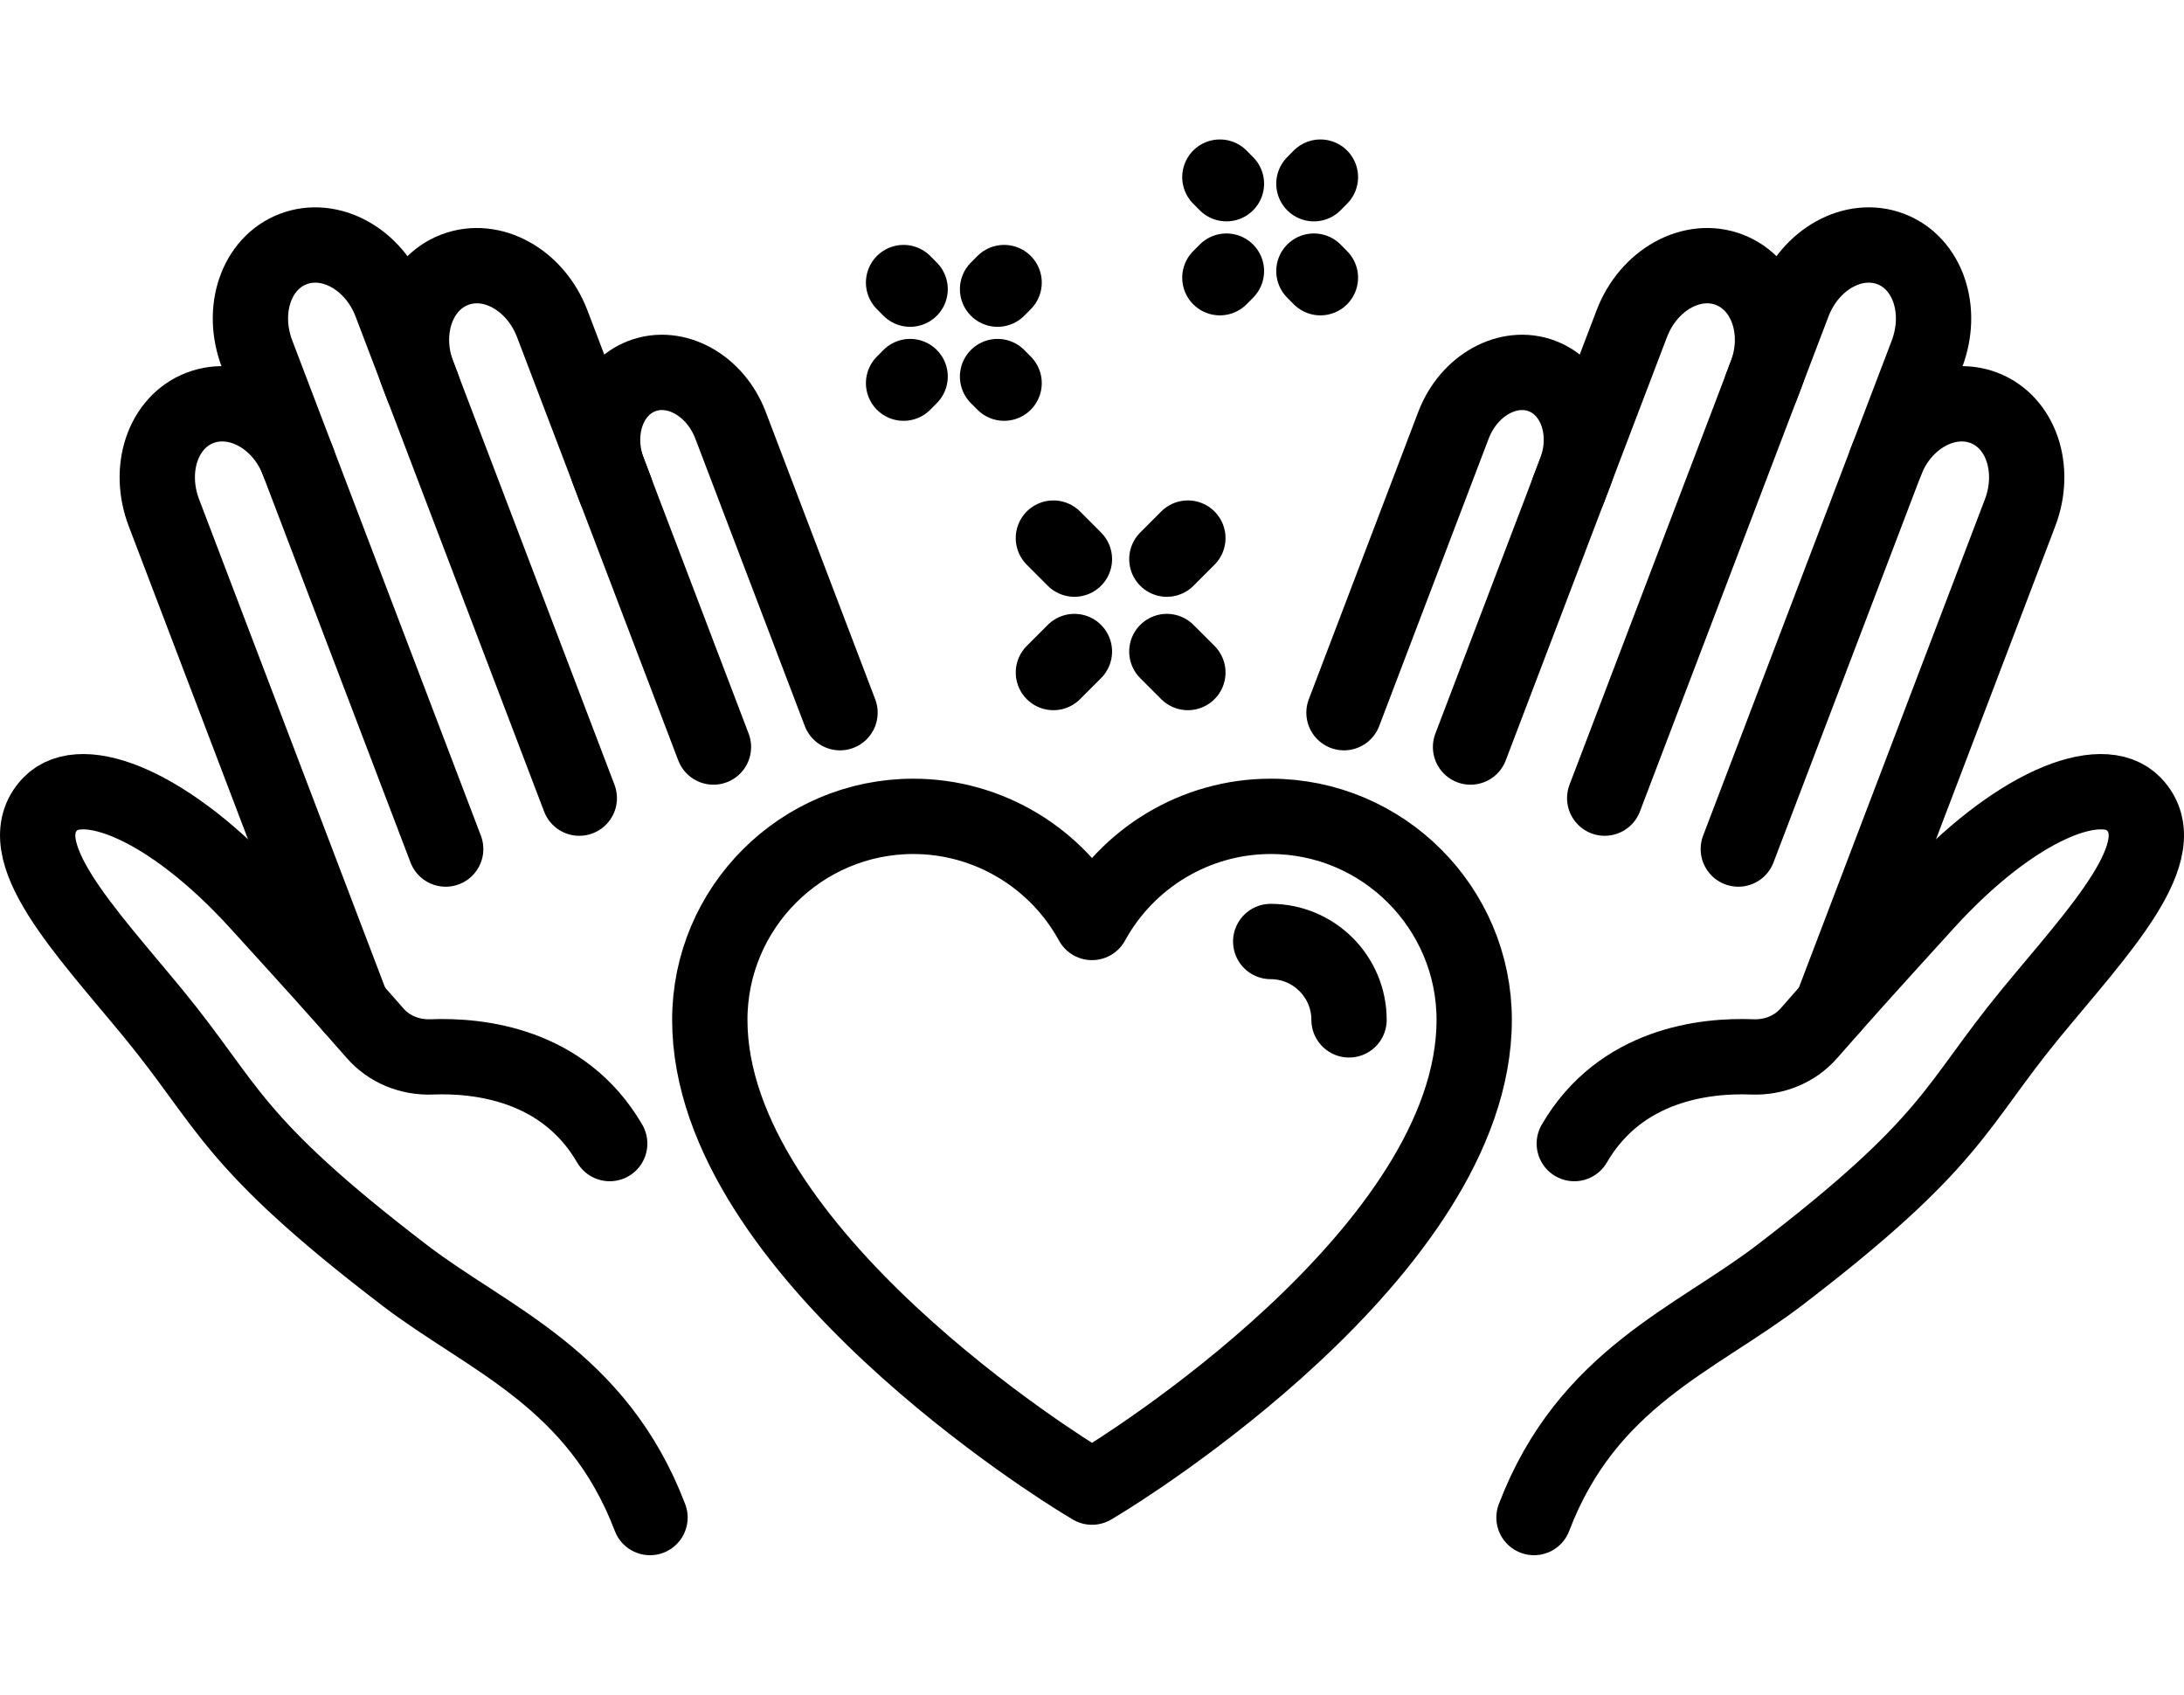
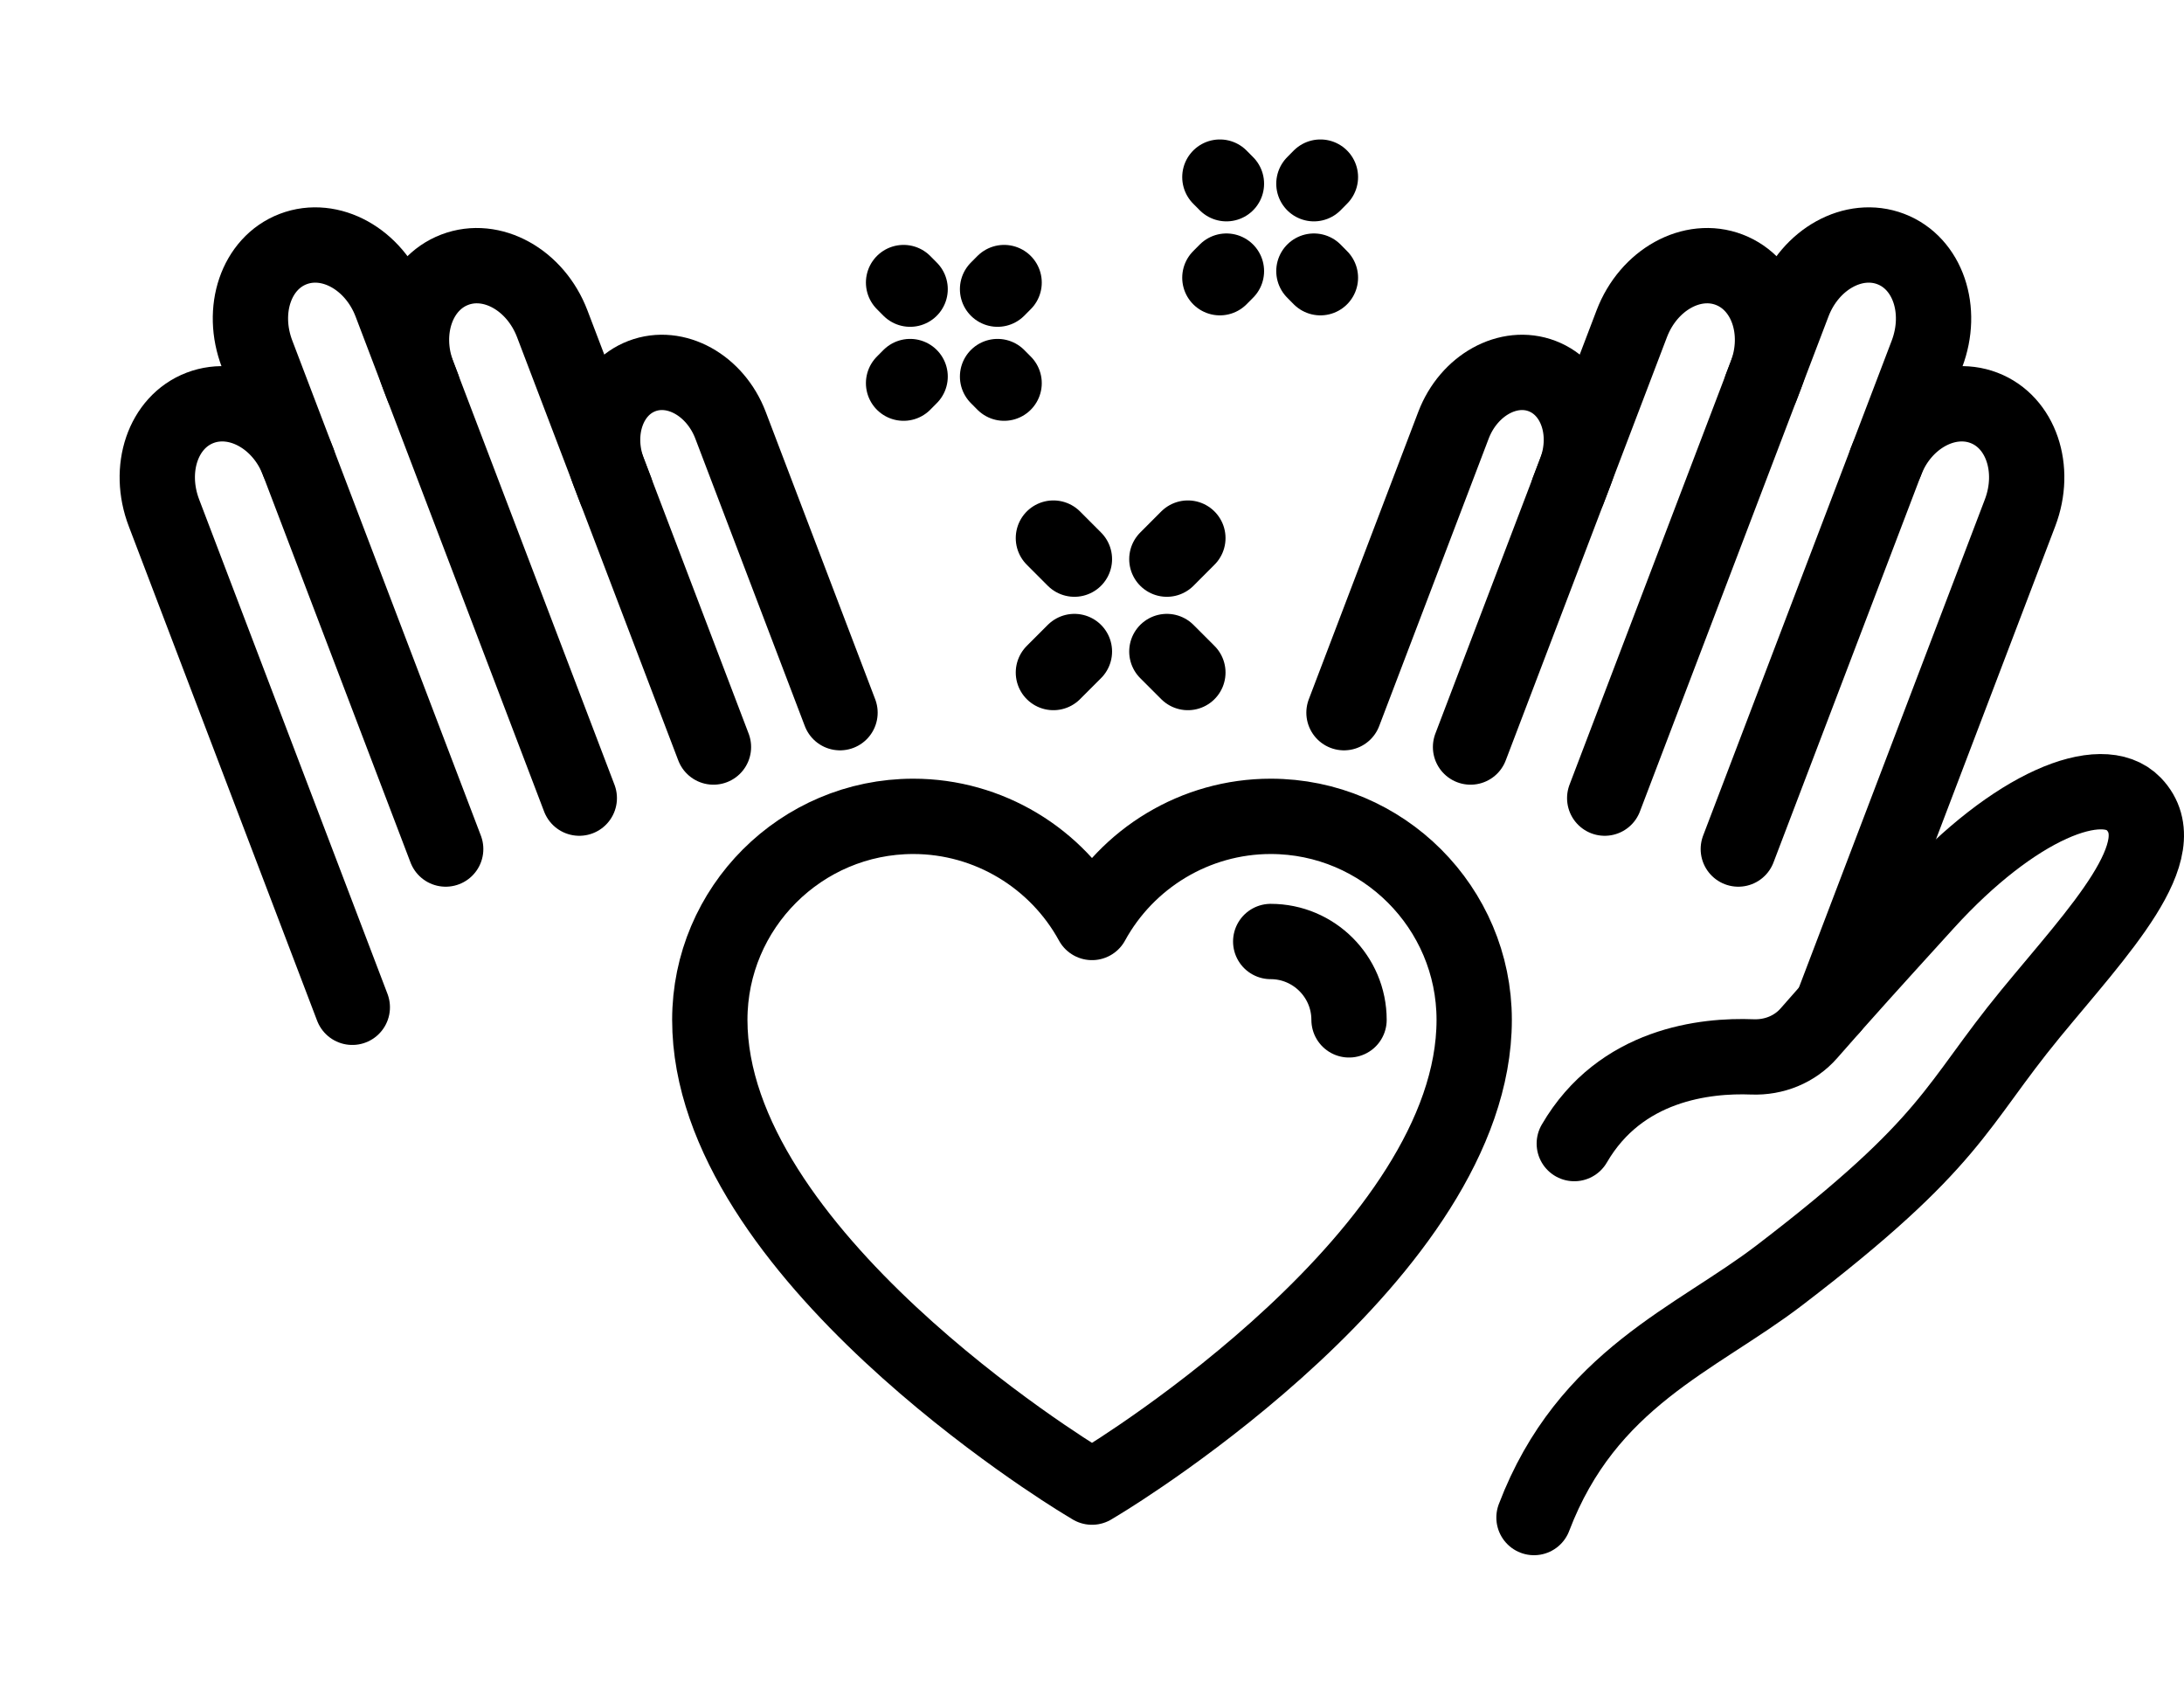
<svg xmlns="http://www.w3.org/2000/svg" version="1.1" x="0px" y="0px" width="58px" height="45px" viewBox="0 0 58 45" enable-background="new 0 0 58 45" xml:space="preserve">
  <g id="Layer_1" display="none">
    <g display="inline">
      <path d="M50.289,0H31.461c-3.969,0-7.196,3.228-7.196,7.196v2.77c0,3.401,2.372,6.258,5.548,7.004    c-0.696,1.449-1.467,2.304-2.122,2.304c-0.612,0-1.117,0.48-1.149,1.09c-0.032,0.612,0.419,1.142,1.028,1.206    c0.058,0.006,0.378,0.038,0.883,0.038c1.917,0,6.479-0.451,9.354-4.447h12.482c3.969,0,7.197-3.228,7.197-7.195v-2.77    C57.486,3.228,54.258,0,50.289,0z M55.184,9.965c0,2.698-2.195,4.892-4.895,4.892H37.193c-0.395,0-0.762,0.203-0.973,0.537    c-1.301,2.06-3.176,3.047-4.826,3.513c0.412-0.699,0.795-1.534,1.146-2.505c0.129-0.353,0.076-0.746-0.139-1.054    c-0.215-0.306-0.566-0.49-0.941-0.49c-2.699,0-4.894-2.194-4.894-4.892v-2.77c0-2.698,2.195-4.893,4.894-4.893h18.828    c2.699,0,4.895,2.195,4.895,4.893V9.965z" />
      <circle cx="32.584" cy="8.548" r="1.44" />
      <circle cx="40.875" cy="8.548" r="1.44" />
      <circle cx="49.166" cy="8.548" r="1.44" />
      <path d="M26.541,23.393H7.709c-3.967,0-7.195,3.229-7.195,7.195v2.769c0,3.967,3.229,7.194,7.195,7.194h12.484    C23.068,44.549,27.634,45,29.549,45c0.504,0,0.824-0.031,0.883-0.037c0.607-0.064,1.061-0.595,1.027-1.207    c-0.033-0.61-0.539-1.091-1.15-1.091c-0.654,0-1.425-0.854-2.121-2.304c3.176-0.746,5.547-3.604,5.547-7.005v-2.769    C33.734,26.621,30.508,23.393,26.541,23.393z M31.432,33.356c0,2.697-2.193,4.892-4.891,4.892c-0.375,0-0.728,0.185-0.943,0.492    c-0.216,0.307-0.268,0.7-0.14,1.053c0.353,0.971,0.735,1.807,1.149,2.507c-1.651-0.467-3.527-1.455-4.828-3.515    c-0.21-0.334-0.578-0.537-0.974-0.537H7.709c-2.697,0-4.892-2.194-4.892-4.892v-2.769c0-2.698,2.195-4.893,4.892-4.893h18.831    c2.698,0,4.891,2.194,4.891,4.893V33.356z" />
-       <circle cx="25.417" cy="31.939" r="1.439" />
      <circle cx="17.125" cy="31.939" r="1.439" />
      <circle cx="8.834" cy="31.939" r="1.439" />
    </g>
  </g>
  <g id="Layer_2" display="none">
    <g display="inline">
      <path d="M49.46,35.698l-7.607-7.607c-1.857-1.858-4.873-1.872-6.752-0.041c-0.006,0.005-0.01,0.01-0.016,0.016    c-0.01,0.009-0.02,0.017-0.029,0.025c-0.049,0.049-0.09,0.101-0.125,0.154c-0.002,0.002-0.004,0.003-0.004,0.004    c-0.045,0.066-0.076,0.137-0.104,0.21c-0.002,0.007-0.008,0.014-0.01,0.021l-1.766,5.184c-0.02,0.017-0.043,0.026-0.072,0.03    c-0.049,0.006-0.09-0.008-0.125-0.043l0,0L17.264,18.063c-0.034-0.034-0.048-0.075-0.042-0.123    c0.003-0.028,0.013-0.053,0.029-0.073l5.146-1.82c0.007-0.002,0.014-0.008,0.021-0.01c0.071-0.027,0.141-0.061,0.205-0.104    c0.007-0.004,0.012-0.01,0.019-0.015c0.047-0.033,0.092-0.069,0.134-0.11c0.011-0.011,0.021-0.024,0.032-0.036    c0.004-0.005,0.009-0.01,0.013-0.015c1.825-1.878,1.812-4.889-0.046-6.747l-7.606-7.607c-1.853-1.852-4.852-1.87-6.73-0.061    C8.435,1.345,8.432,1.348,8.429,1.35C8.41,1.369,8.389,1.385,8.37,1.404C8.343,1.43,8.322,1.461,8.299,1.49    C8.285,1.507,8.27,1.523,8.257,1.541C8.214,1.604,8.177,1.67,8.148,1.74C8.147,1.742,8.146,1.744,8.145,1.747L6.959,4.744    c-1.598,4.039-1.394,8.499,0.56,12.236c1.321,2.526,3.104,5.028,4.77,6.694l14.94,14.939c1.667,1.667,4.171,3.449,6.701,4.769    C35.991,44.459,38.269,45,40.577,45c1.912,0,3.844-0.372,5.688-1.121l2.859-1.161c0.07-0.028,0.137-0.067,0.201-0.111    c0.021-0.016,0.039-0.033,0.059-0.05c0.025-0.021,0.053-0.038,0.076-0.061c0.021-0.021,0.037-0.044,0.059-0.065    c0.002-0.002,0.004-0.005,0.006-0.007C51.331,40.544,51.312,37.549,49.46,35.698z M40.425,29.519l7.607,7.607    c0.834,0.835,1.027,2.072,0.58,3.094L37.331,28.938C38.353,28.49,39.591,28.685,40.425,29.519z M13.739,2.832l7.606,7.606    c0.836,0.835,1.029,2.072,0.581,3.094l-11.28-11.28C11.667,1.804,12.904,1.997,13.739,2.832z M45.505,42.009    c-3.518,1.428-7.396,1.276-10.643-0.416c-2.357-1.229-4.678-2.877-6.207-4.406l-14.939-14.94    c-1.529-1.529-3.177-3.848-4.408-6.202C7.627,12.828,7.455,8.98,8.837,5.487l0.62-1.568l10.757,10.757l-3.778,1.336    c-0.063,0.023-0.125,0.052-0.183,0.086c-0.576,0.346-0.954,0.927-1.036,1.594s0.144,1.323,0.619,1.798l15.587,15.588l0,0    c0.479,0.479,1.14,0.705,1.812,0.617s1.254-0.474,1.594-1.06c0.035-0.058,0.063-0.119,0.084-0.183l1.289-3.788l10.752,10.753    L45.505,42.009z" />
      <path d="M32.798,12.333c1.512,0,2.74-1.229,2.74-2.74c0-1.511-1.229-2.74-2.74-2.74c-1.511,0-2.739,1.229-2.739,2.74    C30.059,11.104,31.287,12.333,32.798,12.333z M32.798,8.872c0.396,0,0.721,0.323,0.721,0.721c0,0.397-0.324,0.72-0.721,0.72    s-0.721-0.323-0.721-0.72C32.077,9.195,32.401,8.872,32.798,8.872z" />
      <path d="M41.083,12.333c1.512,0,2.74-1.229,2.74-2.74c0-1.511-1.229-2.74-2.74-2.74c-1.51,0-2.74,1.229-2.74,2.74    C38.343,11.104,39.573,12.333,41.083,12.333z M41.083,8.872c0.398,0,0.721,0.323,0.721,0.721c0,0.397-0.322,0.72-0.721,0.72    c-0.396,0-0.721-0.323-0.721-0.72C40.362,9.195,40.687,8.872,41.083,8.872z" />
      <path d="M49.37,6.853c-1.512,0-2.74,1.229-2.74,2.74c0,1.511,1.229,2.74,2.74,2.74c1.51,0,2.738-1.229,2.738-2.74    C52.108,8.082,50.88,6.853,49.37,6.853z M49.37,10.313c-0.398,0-0.721-0.323-0.721-0.72c0-0.397,0.322-0.721,0.721-0.721    c0.396,0,0.719,0.323,0.719,0.721C50.089,9.99,49.767,10.313,49.37,10.313z" />
    </g>
  </g>
  <g id="Layer_3" display="none">
    <g display="inline">
      <path d="M42.414,0H15.585C14.105,0,12.9,1.205,12.9,2.686v4.84v29.103v5.685c0,1.481,1.205,2.687,2.686,2.687h26.829    c1.48,0,2.686-1.205,2.686-2.687v-5.685V7.526v-4.84C45.1,1.205,43.895,0,42.414,0z M14.691,7.526h28.618v29.103H14.691V7.526z     M14.691,2.686c0-0.494,0.401-0.896,0.895-0.896h26.829c0.494,0,0.895,0.402,0.895,0.896v3.05H14.691V2.686z M43.309,42.313    c0,0.494-0.4,0.896-0.895,0.896H15.585c-0.493,0-0.895-0.401-0.895-0.896V38.42h28.618V42.313z" />
      <circle cx="29" cy="40.753" r="1.881" />
      <path d="M33.18,3.044h-8.359c-0.494,0-0.896,0.401-0.896,0.895c0,0.495,0.401,0.895,0.896,0.895h8.359    c0.494,0,0.895-0.4,0.895-0.895C34.074,3.445,33.674,3.044,33.18,3.044z" />
      <path d="M32.119,16.246v-3.004c0-1.618-1.316-2.935-2.935-2.935h-8.727c-1.618,0-2.936,1.316-2.936,2.935v3.004    c0,0.835,0.351,1.589,0.912,2.125c-0.056,0.157-0.09,0.325-0.099,0.499c-0.05,0.951,0.652,1.774,1.599,1.875    c0.058,0.006,0.217,0.02,0.451,0.02c0.799,0,2.612-0.172,3.983-1.584h4.815C30.803,19.181,32.119,17.865,32.119,16.246z     M23.509,17.391c-0.906,1.435-2.499,1.583-3.124,1.583c-0.164,0-0.262-0.01-0.262-0.01c0.64,0,1.083-0.857,1.343-1.573h-1.009    c-0.632,0-1.145-0.513-1.145-1.145v-3.004c0-0.632,0.513-1.145,1.145-1.145h8.727c0.632,0,1.144,0.513,1.144,1.145v3.004    c0,0.632-0.512,1.145-1.144,1.145H23.509z" />
      <path d="M40.758,24.192c0-1.619-1.316-2.936-2.936-2.936h-8.727c-1.618,0-2.935,1.316-2.935,2.936v3.004    c0,1.618,1.316,2.935,2.935,2.935h4.815c1.373,1.412,3.186,1.584,3.984,1.584c0.234,0,0.393-0.014,0.451-0.02    c0.947-0.101,1.648-0.926,1.598-1.876c-0.008-0.174-0.043-0.342-0.098-0.499c0.561-0.535,0.912-1.289,0.912-2.124V24.192z     M38.967,27.196c0,0.632-0.512,1.145-1.145,1.145h-1.008c0.26,0.716,0.703,1.573,1.342,1.573c0,0-0.098,0.011-0.262,0.011    c-0.625,0-2.219-0.149-3.125-1.584h-5.674c-0.632,0-1.145-0.513-1.145-1.145v-3.004c0-0.633,0.513-1.146,1.145-1.146h8.727    c0.633,0,1.145,0.513,1.145,1.146V27.196z" />
    </g>
  </g>
  <g id="Layer_4">
    <g>
      <path fill="none" stroke="#000000" stroke-width="2" stroke-linecap="round" stroke-linejoin="round" stroke-miterlimit="10" d="    M11.225,10.275l-0.849-2.23C9.929,6.879,8.77,6.237,7.786,6.613C6.802,6.989,6.382,8.235,6.829,9.402l5.007,13.143" />
      <path fill="none" stroke="#000000" stroke-width="2" stroke-linecap="round" stroke-linejoin="round" stroke-miterlimit="10" d="    M16.35,13.017l-1.685-4.422c-0.446-1.168-1.605-1.81-2.589-1.433c-0.984,0.376-1.419,1.627-0.973,2.795l4.281,11.236" />
      <path fill="none" stroke="#000000" stroke-width="2" stroke-linecap="round" stroke-linejoin="round" stroke-miterlimit="10" d="    M22.308,18.924c-1.005-2.639-2.909-7.636-2.909-7.636c-0.406-1.061-1.459-1.644-2.353-1.302s-1.288,1.479-0.884,2.54l2.785,7.31" />
-       <path fill="none" stroke="#000000" stroke-width="2" stroke-linecap="round" stroke-linejoin="round" stroke-miterlimit="10" d="    M17.262,40.296c-1.408-3.695-4.29-4.73-6.516-6.432c-4.655-3.559-4.643-4.478-6.67-6.945c-1.792-2.182-3.905-4.359-2.742-5.571    c0.848-0.883,3.169,0.041,5.521,2.627c1.544,1.698,2.081,2.289,3.104,3.458c0.377,0.432,0.931,0.653,1.503,0.631    c1.244-0.049,3.501,0.188,4.73,2.302" />
      <path fill="none" stroke="#000000" stroke-width="2" stroke-linecap="round" stroke-linejoin="round" stroke-miterlimit="10" d="    M7.917,12.258C7.47,11.09,6.295,10.454,5.312,10.83c-0.983,0.376-1.404,1.622-0.957,2.79l5.001,13.127" />
      <path fill="none" stroke="#000000" stroke-width="2" stroke-linecap="round" stroke-linejoin="round" stroke-miterlimit="10" d="    M46.775,10.275l0.85-2.23c0.446-1.167,1.605-1.808,2.589-1.432s1.403,1.622,0.958,2.789l-5.008,13.143" />
      <path fill="none" stroke="#000000" stroke-width="2" stroke-linecap="round" stroke-linejoin="round" stroke-miterlimit="10" d="    M41.65,13.017l1.685-4.422c0.446-1.168,1.605-1.81,2.588-1.433c0.984,0.376,1.421,1.627,0.974,2.795l-4.281,11.236" />
      <path fill="none" stroke="#000000" stroke-width="2" stroke-linecap="round" stroke-linejoin="round" stroke-miterlimit="10" d="    M35.692,18.924c1.005-2.638,2.909-7.636,2.909-7.636c0.406-1.061,1.459-1.644,2.353-1.302s1.288,1.479,0.884,2.54l-2.785,7.31" />
      <path fill="none" stroke="#000000" stroke-width="2" stroke-linecap="round" stroke-linejoin="round" stroke-miterlimit="10" d="    M40.738,40.296c1.408-3.695,4.29-4.73,6.516-6.432c4.654-3.559,4.643-4.478,6.67-6.945c1.793-2.182,3.906-4.359,2.742-5.571    c-0.848-0.883-3.17,0.041-5.521,2.627c-1.543,1.698-2.08,2.289-3.104,3.458c-0.377,0.432-0.93,0.653-1.503,0.631    c-1.244-0.049-3.501,0.188-4.73,2.302" />
      <path fill="none" stroke="#000000" stroke-width="2" stroke-linecap="round" stroke-linejoin="round" stroke-miterlimit="10" d="    M50.084,12.258c0.446-1.168,1.621-1.804,2.604-1.428s1.403,1.622,0.957,2.79l-5.001,13.127" />
      <path fill="none" stroke="#000000" stroke-width="2" stroke-linecap="round" stroke-linejoin="round" stroke-miterlimit="10" d="    M28.75,39.336c-0.404-0.245-9.9-6.077-9.9-12.255c0-2.979,2.426-5.404,5.404-5.404c2.005,0,3.814,1.113,4.746,2.818    c0.932-1.705,2.742-2.818,4.746-2.818c2.979,0,5.404,2.425,5.404,5.404c0,6.178-9.496,12.01-9.9,12.255L29,39.488L28.75,39.336z" />
      <path fill="none" stroke="#000000" stroke-width="2" stroke-linecap="round" stroke-linejoin="round" stroke-miterlimit="10" d="    M33.746,25c1.146,0,2.08,0.934,2.08,2.081" />
      <line fill="none" stroke="#000000" stroke-width="2" stroke-linecap="round" stroke-linejoin="round" stroke-miterlimit="10" x1="27.975" y1="17.858" x2="28.533" y2="17.3" />
      <line fill="none" stroke="#000000" stroke-width="2" stroke-linecap="round" stroke-linejoin="round" stroke-miterlimit="10" x1="30.988" y1="14.847" x2="31.546" y2="14.288" />
      <line fill="none" stroke="#000000" stroke-width="2" stroke-linecap="round" stroke-linejoin="round" stroke-miterlimit="10" x1="31.546" y1="17.858" x2="30.988" y2="17.3" />
      <line fill="none" stroke="#000000" stroke-width="2" stroke-linecap="round" stroke-linejoin="round" stroke-miterlimit="10" x1="28.533" y1="14.847" x2="27.975" y2="14.288" />
      <line fill="none" stroke="#000000" stroke-width="2" stroke-linecap="round" stroke-linejoin="round" stroke-miterlimit="10" x1="24.17" y1="7.678" x2="23.996" y2="7.503" />
      <line fill="none" stroke="#000000" stroke-width="2" stroke-linecap="round" stroke-linejoin="round" stroke-miterlimit="10" x1="26.666" y1="10.174" x2="26.492" y2="9.999" />
      <line fill="none" stroke="#000000" stroke-width="2" stroke-linecap="round" stroke-linejoin="round" stroke-miterlimit="10" x1="24.17" y1="9.999" x2="23.996" y2="10.174" />
      <line fill="none" stroke="#000000" stroke-width="2" stroke-linecap="round" stroke-linejoin="round" stroke-miterlimit="10" x1="26.666" y1="7.503" x2="26.492" y2="7.678" />
      <line fill="none" stroke="#000000" stroke-width="2" stroke-linecap="round" stroke-linejoin="round" stroke-miterlimit="10" x1="32.57" y1="4.878" x2="32.396" y2="4.703" />
      <line fill="none" stroke="#000000" stroke-width="2" stroke-linecap="round" stroke-linejoin="round" stroke-miterlimit="10" x1="35.066" y1="7.374" x2="34.893" y2="7.199" />
      <line fill="none" stroke="#000000" stroke-width="2" stroke-linecap="round" stroke-linejoin="round" stroke-miterlimit="10" x1="32.57" y1="7.199" x2="32.396" y2="7.374" />
      <line fill="none" stroke="#000000" stroke-width="2" stroke-linecap="round" stroke-linejoin="round" stroke-miterlimit="10" x1="35.066" y1="4.703" x2="34.893" y2="4.878" />
    </g>
  </g>
  <g id="Layer_5" display="none">
    <g display="inline">
      <path d="M15.995,8.936h37.012C53.556,8.936,54,8.491,54,7.942c0-0.548-0.444-0.992-0.993-0.992H15.995    c-0.548,0-0.993,0.444-0.993,0.992C15.002,8.491,15.447,8.936,15.995,8.936z" />
      <path d="M53.007,16.655H15.995c-0.548,0-0.993,0.444-0.993,0.993c0,0.547,0.445,0.993,0.993,0.993h37.012    c0.549,0,0.993-0.445,0.993-0.993C54,17.099,53.556,16.655,53.007,16.655z" />
      <path d="M53.007,26.361H15.995c-0.548,0-0.993,0.443-0.993,0.992c0,0.546,0.445,0.991,0.993,0.991h37.012    c0.549,0,0.993-0.445,0.993-0.991C54,26.805,53.556,26.361,53.007,26.361z" />
      <path d="M53.007,36.064H15.995c-0.548,0-0.993,0.445-0.993,0.993s0.445,0.993,0.993,0.993h37.012c0.549,0,0.993-0.445,0.993-0.993    S53.556,36.064,53.007,36.064z" />
      <path d="M7.274,4.668C5.469,4.668,4,6.137,4,7.942s1.469,3.274,3.274,3.274c1.806,0,3.275-1.469,3.275-3.274    S9.08,4.668,7.274,4.668z M7.274,9.232c-0.71,0-1.289-0.579-1.289-1.29c0-0.711,0.579-1.289,1.289-1.289    c0.711,0,1.29,0.578,1.29,1.289C8.563,8.653,7.985,9.232,7.274,9.232z" />
      <path d="M7.274,14.373C5.469,14.373,4,15.842,4,17.647s1.469,3.274,3.274,3.274c1.806,0,3.275-1.469,3.275-3.274    S9.08,14.373,7.274,14.373z M7.274,18.937c-0.71,0-1.289-0.579-1.289-1.29s0.579-1.29,1.289-1.29c0.711,0,1.29,0.579,1.29,1.29    S7.985,18.937,7.274,18.937z" />
-       <path d="M7.274,24.079C5.469,24.079,4,25.548,4,27.354s1.469,3.274,3.274,3.274c1.806,0,3.275-1.469,3.275-3.274    S9.08,24.079,7.274,24.079z M7.274,28.642c-0.71,0-1.289-0.579-1.289-1.288c0-0.713,0.579-1.29,1.289-1.29    c0.711,0,1.29,0.577,1.29,1.29C8.563,28.063,7.985,28.642,7.274,28.642z" />
+       <path d="M7.274,24.079C5.469,24.079,4,25.548,4,27.354s1.469,3.274,3.274,3.274c1.806,0,3.275-1.469,3.275-3.274    S9.08,24.079,7.274,24.079z M7.274,28.642c0-0.713,0.579-1.29,1.289-1.29    c0.711,0,1.29,0.577,1.29,1.29C8.563,28.063,7.985,28.642,7.274,28.642z" />
      <path d="M7.274,33.783C5.469,33.783,4,35.252,4,37.058c0,1.805,1.469,3.274,3.274,3.274c1.806,0,3.275-1.47,3.275-3.274    C10.549,35.252,9.08,33.783,7.274,33.783z M7.274,38.346c-0.71,0-1.289-0.578-1.289-1.288c0-0.711,0.579-1.29,1.289-1.29    c0.711,0,1.29,0.579,1.29,1.29C8.563,37.768,7.985,38.346,7.274,38.346z" />
    </g>
  </g>
</svg>